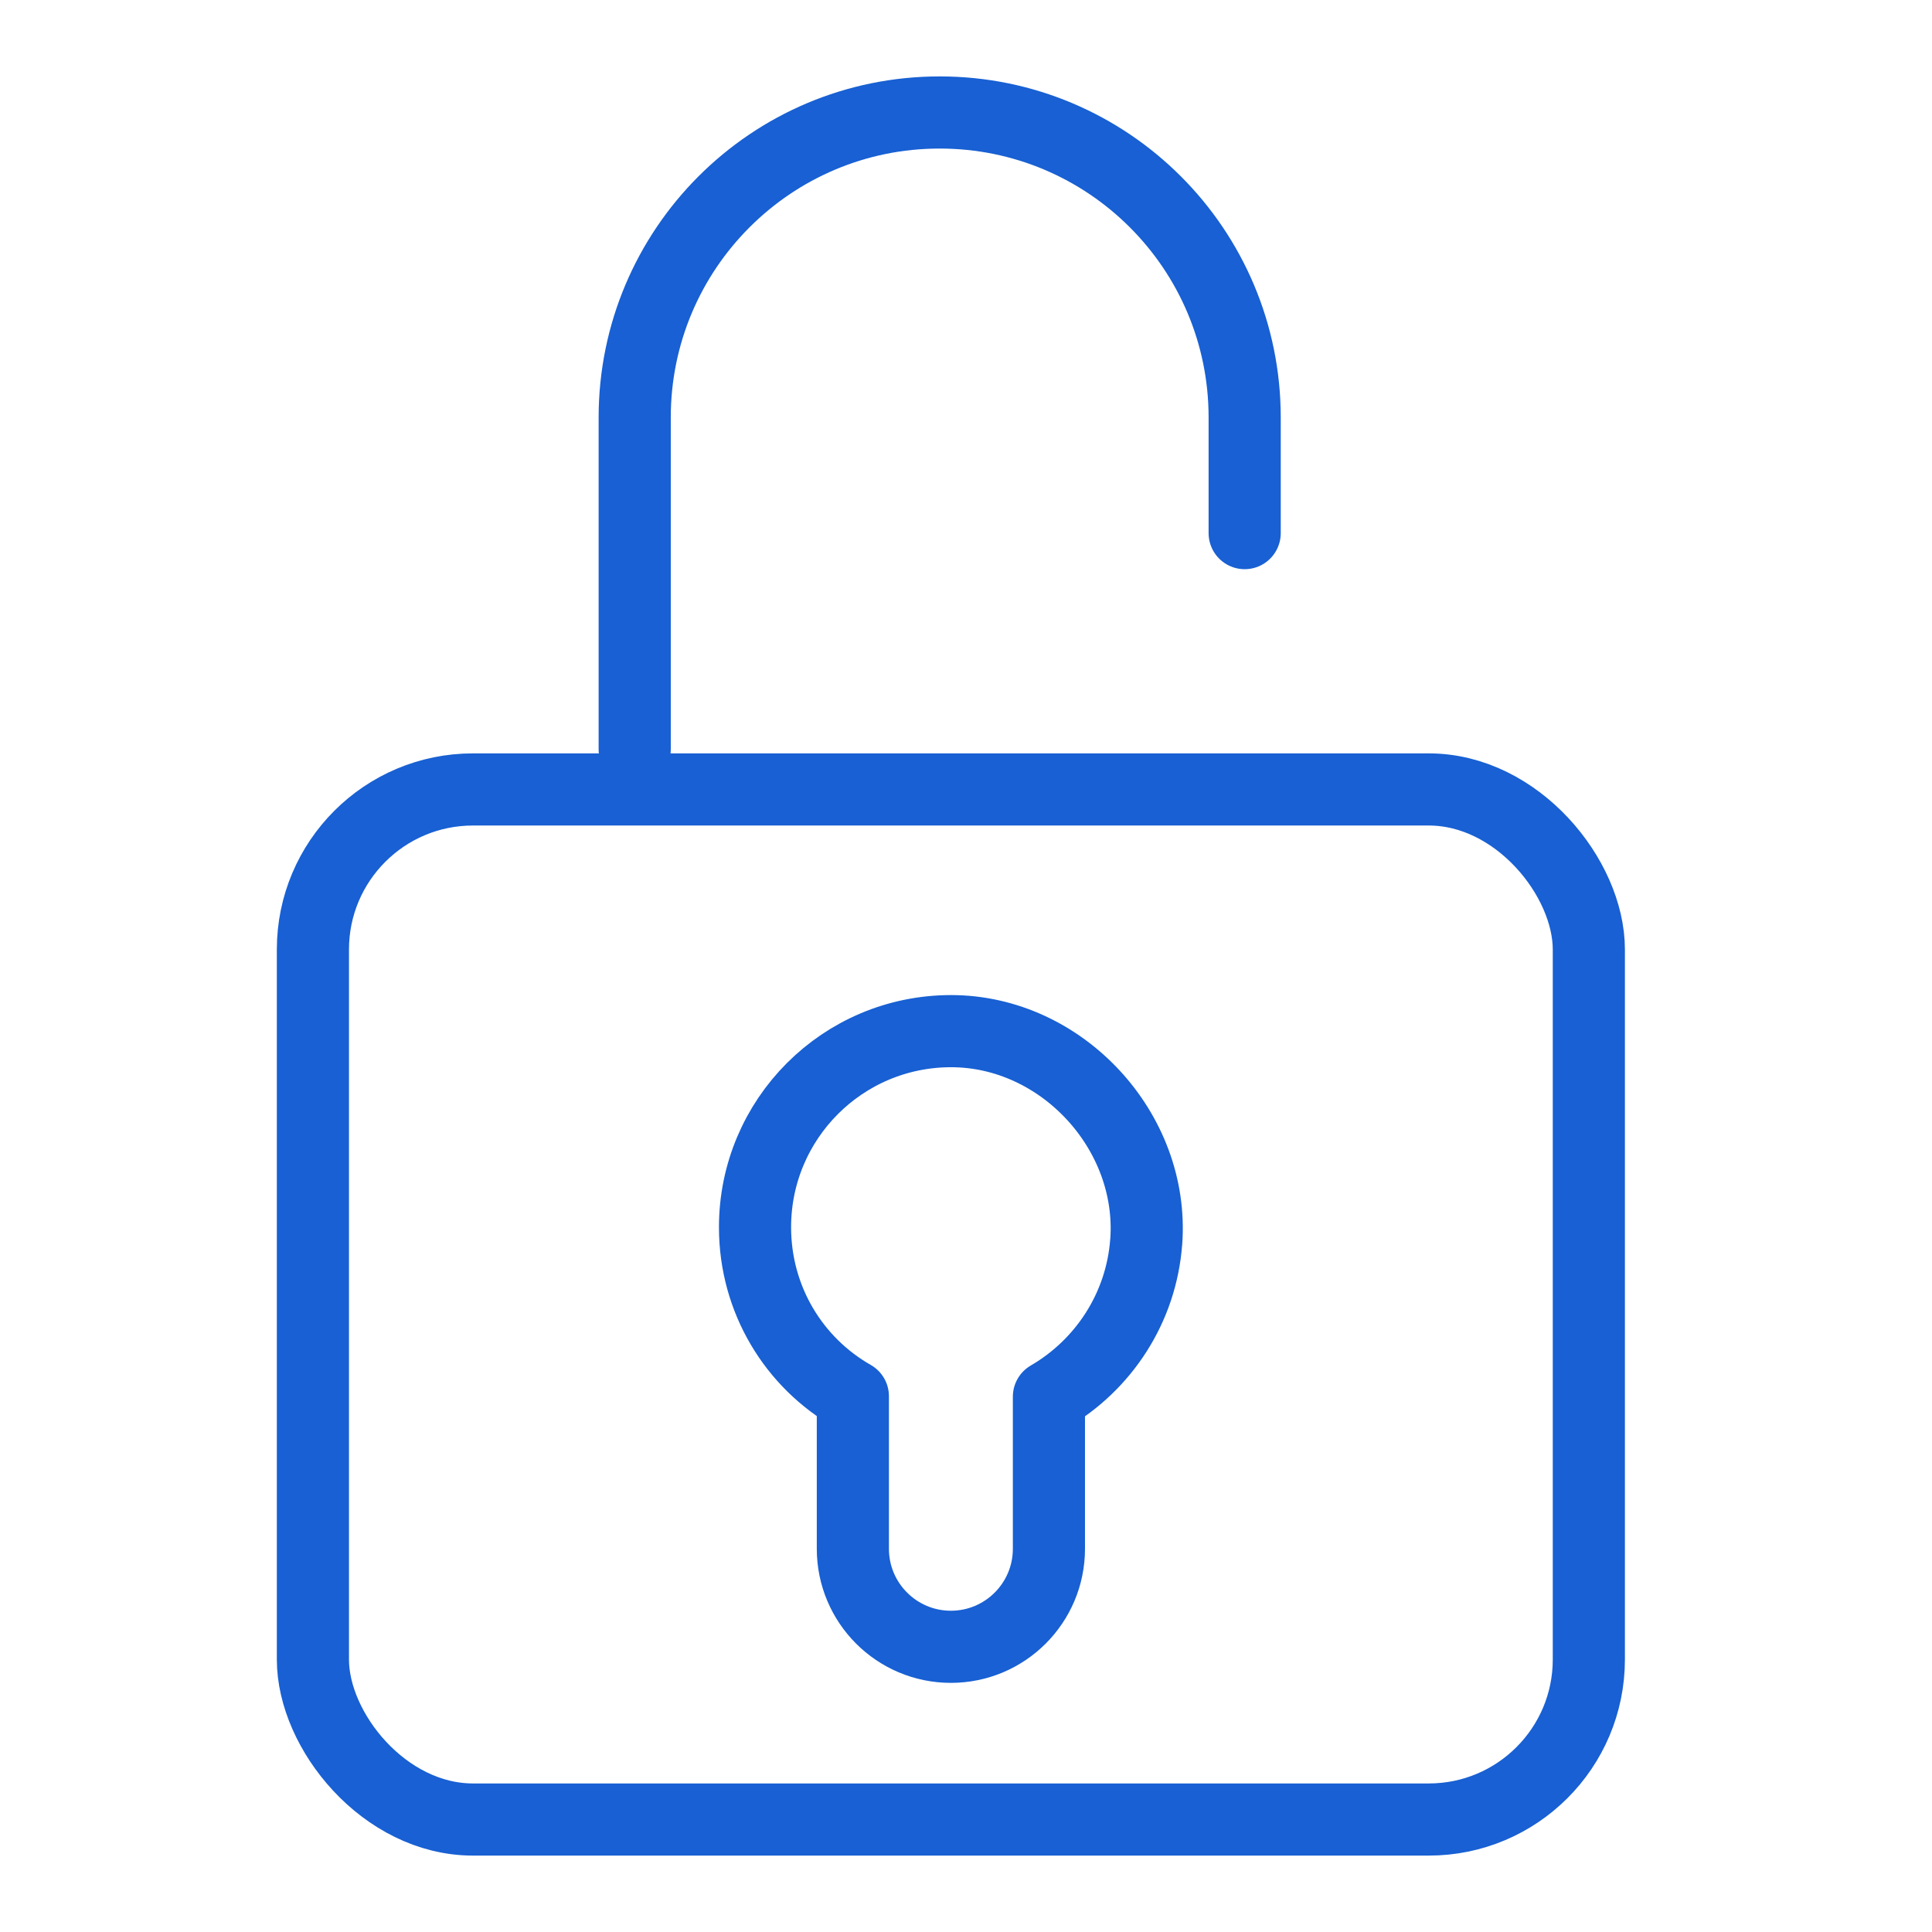
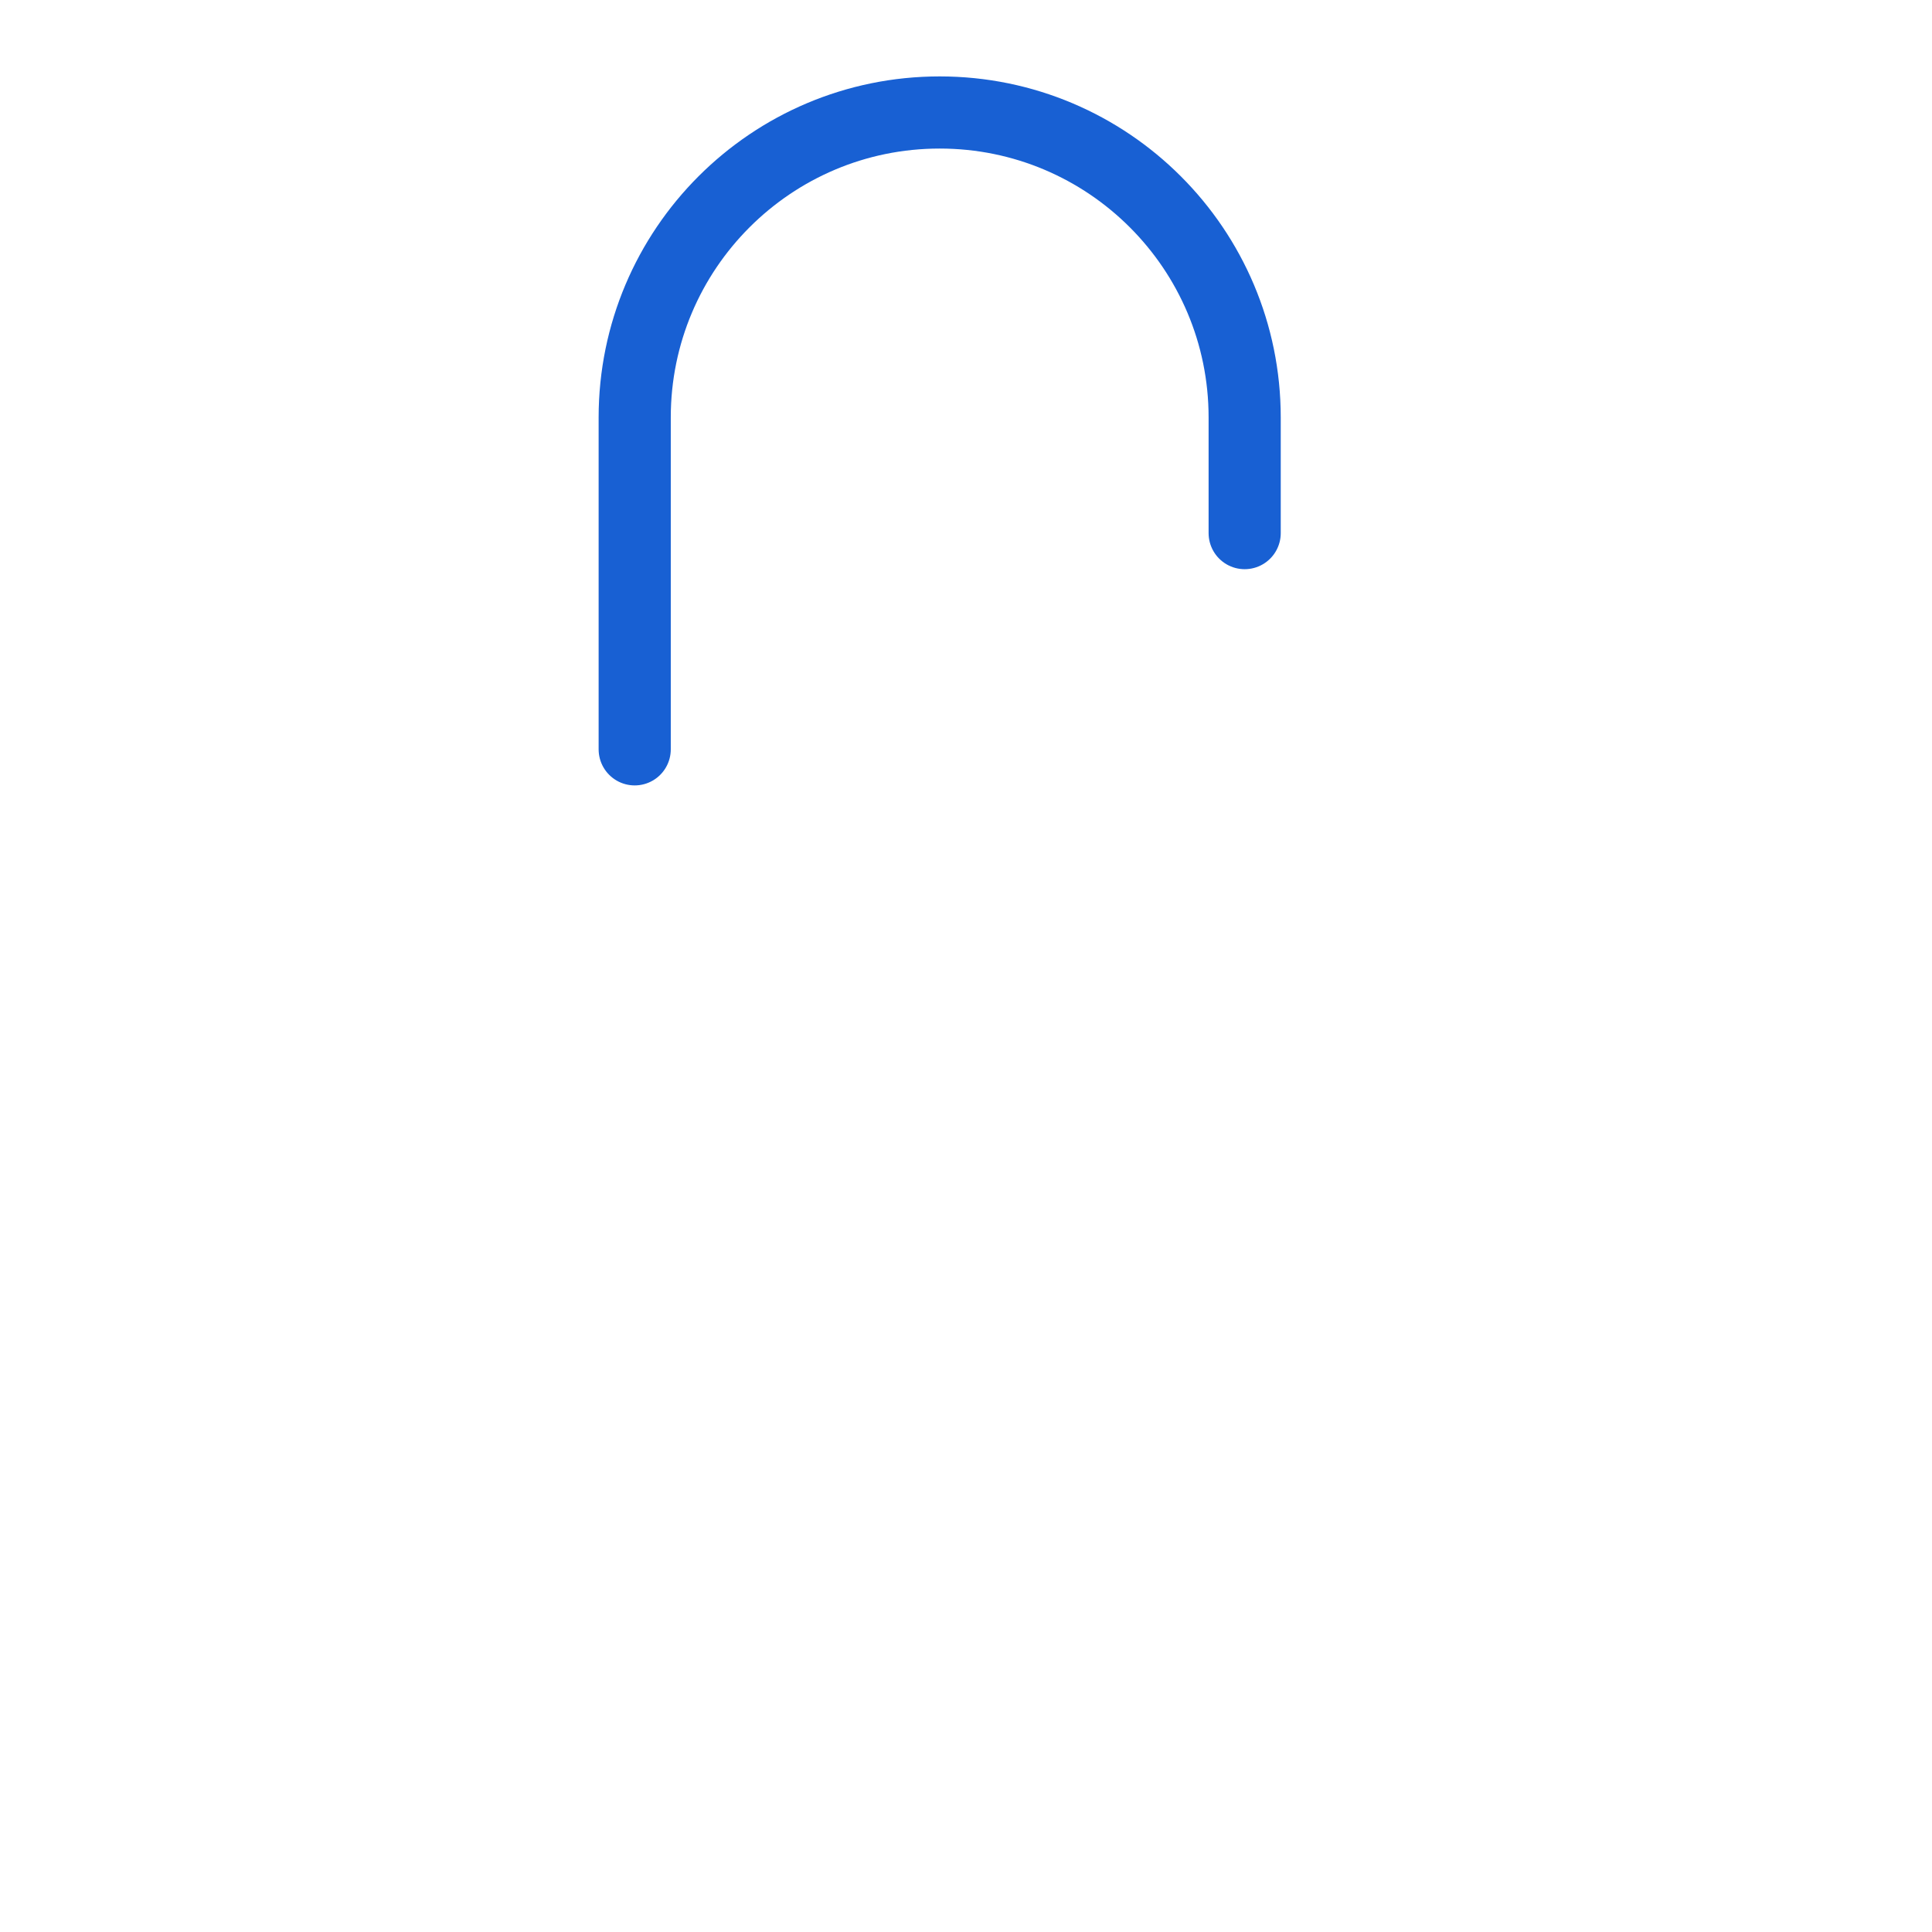
<svg xmlns="http://www.w3.org/2000/svg" id="Layer_1" viewBox="0 0 50 50">
  <defs>
    <style>.cls-1{fill:none;stroke:#1860d3;stroke-linecap:round;stroke-linejoin:round;stroke-width:1.867px;}</style>
  </defs>
-   <rect class="cls-1" x="8.098" y="20.431" width="33.021" height="26.658" rx="4.142" ry="4.142" />
-   <path class="cls-1" d="M29.664,32.132c-.125,1.719-1.109,3.195-2.518,4.014v3.936c0,1.401-1.136,2.537-2.537,2.537h0c-1.401,0-2.537-1.136-2.537-2.537v-3.947c-1.521-.866-2.532-2.498-2.532-4.375,0-2.798,2.265-5.074,5.074-5.074,2.865-0,5.259,2.59,5.051,5.447Z" />
  <path class="cls-1" d="M16.426,19.393V10.804c0-4.359,3.534-7.893,7.893-7.893h0c4.359,0,7.893,3.534,7.893,7.893v2.993" />
</svg>